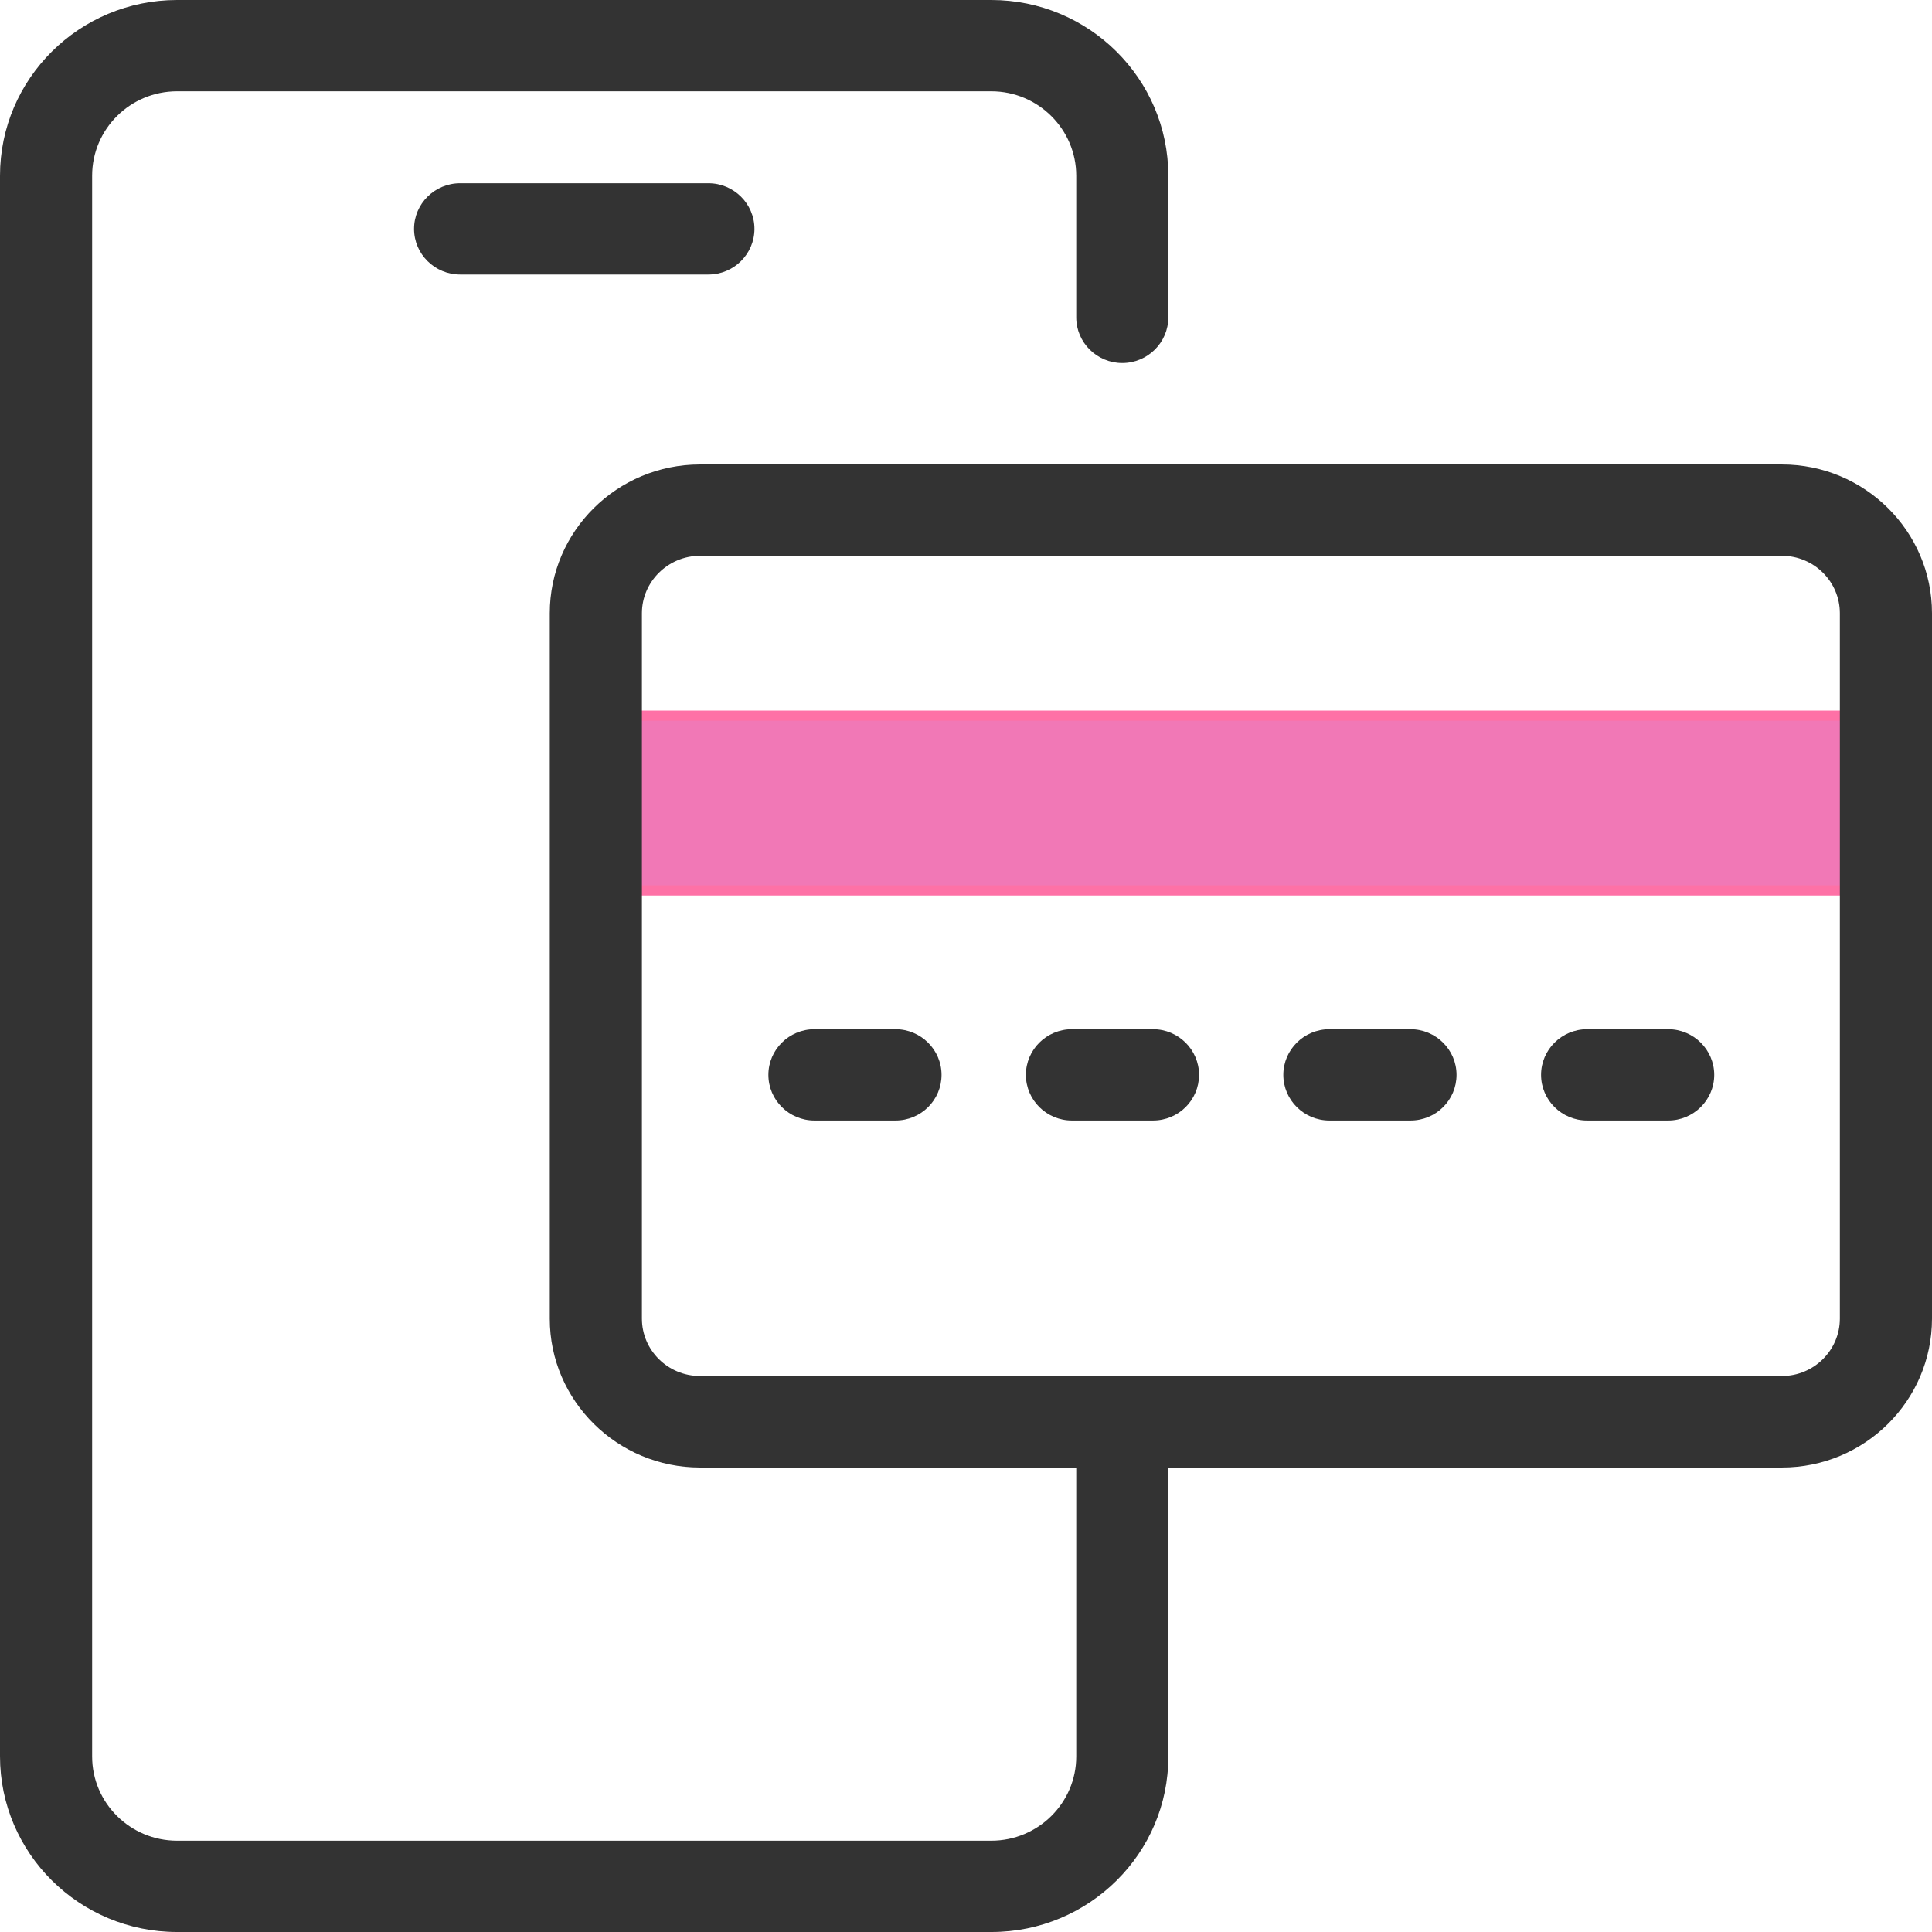
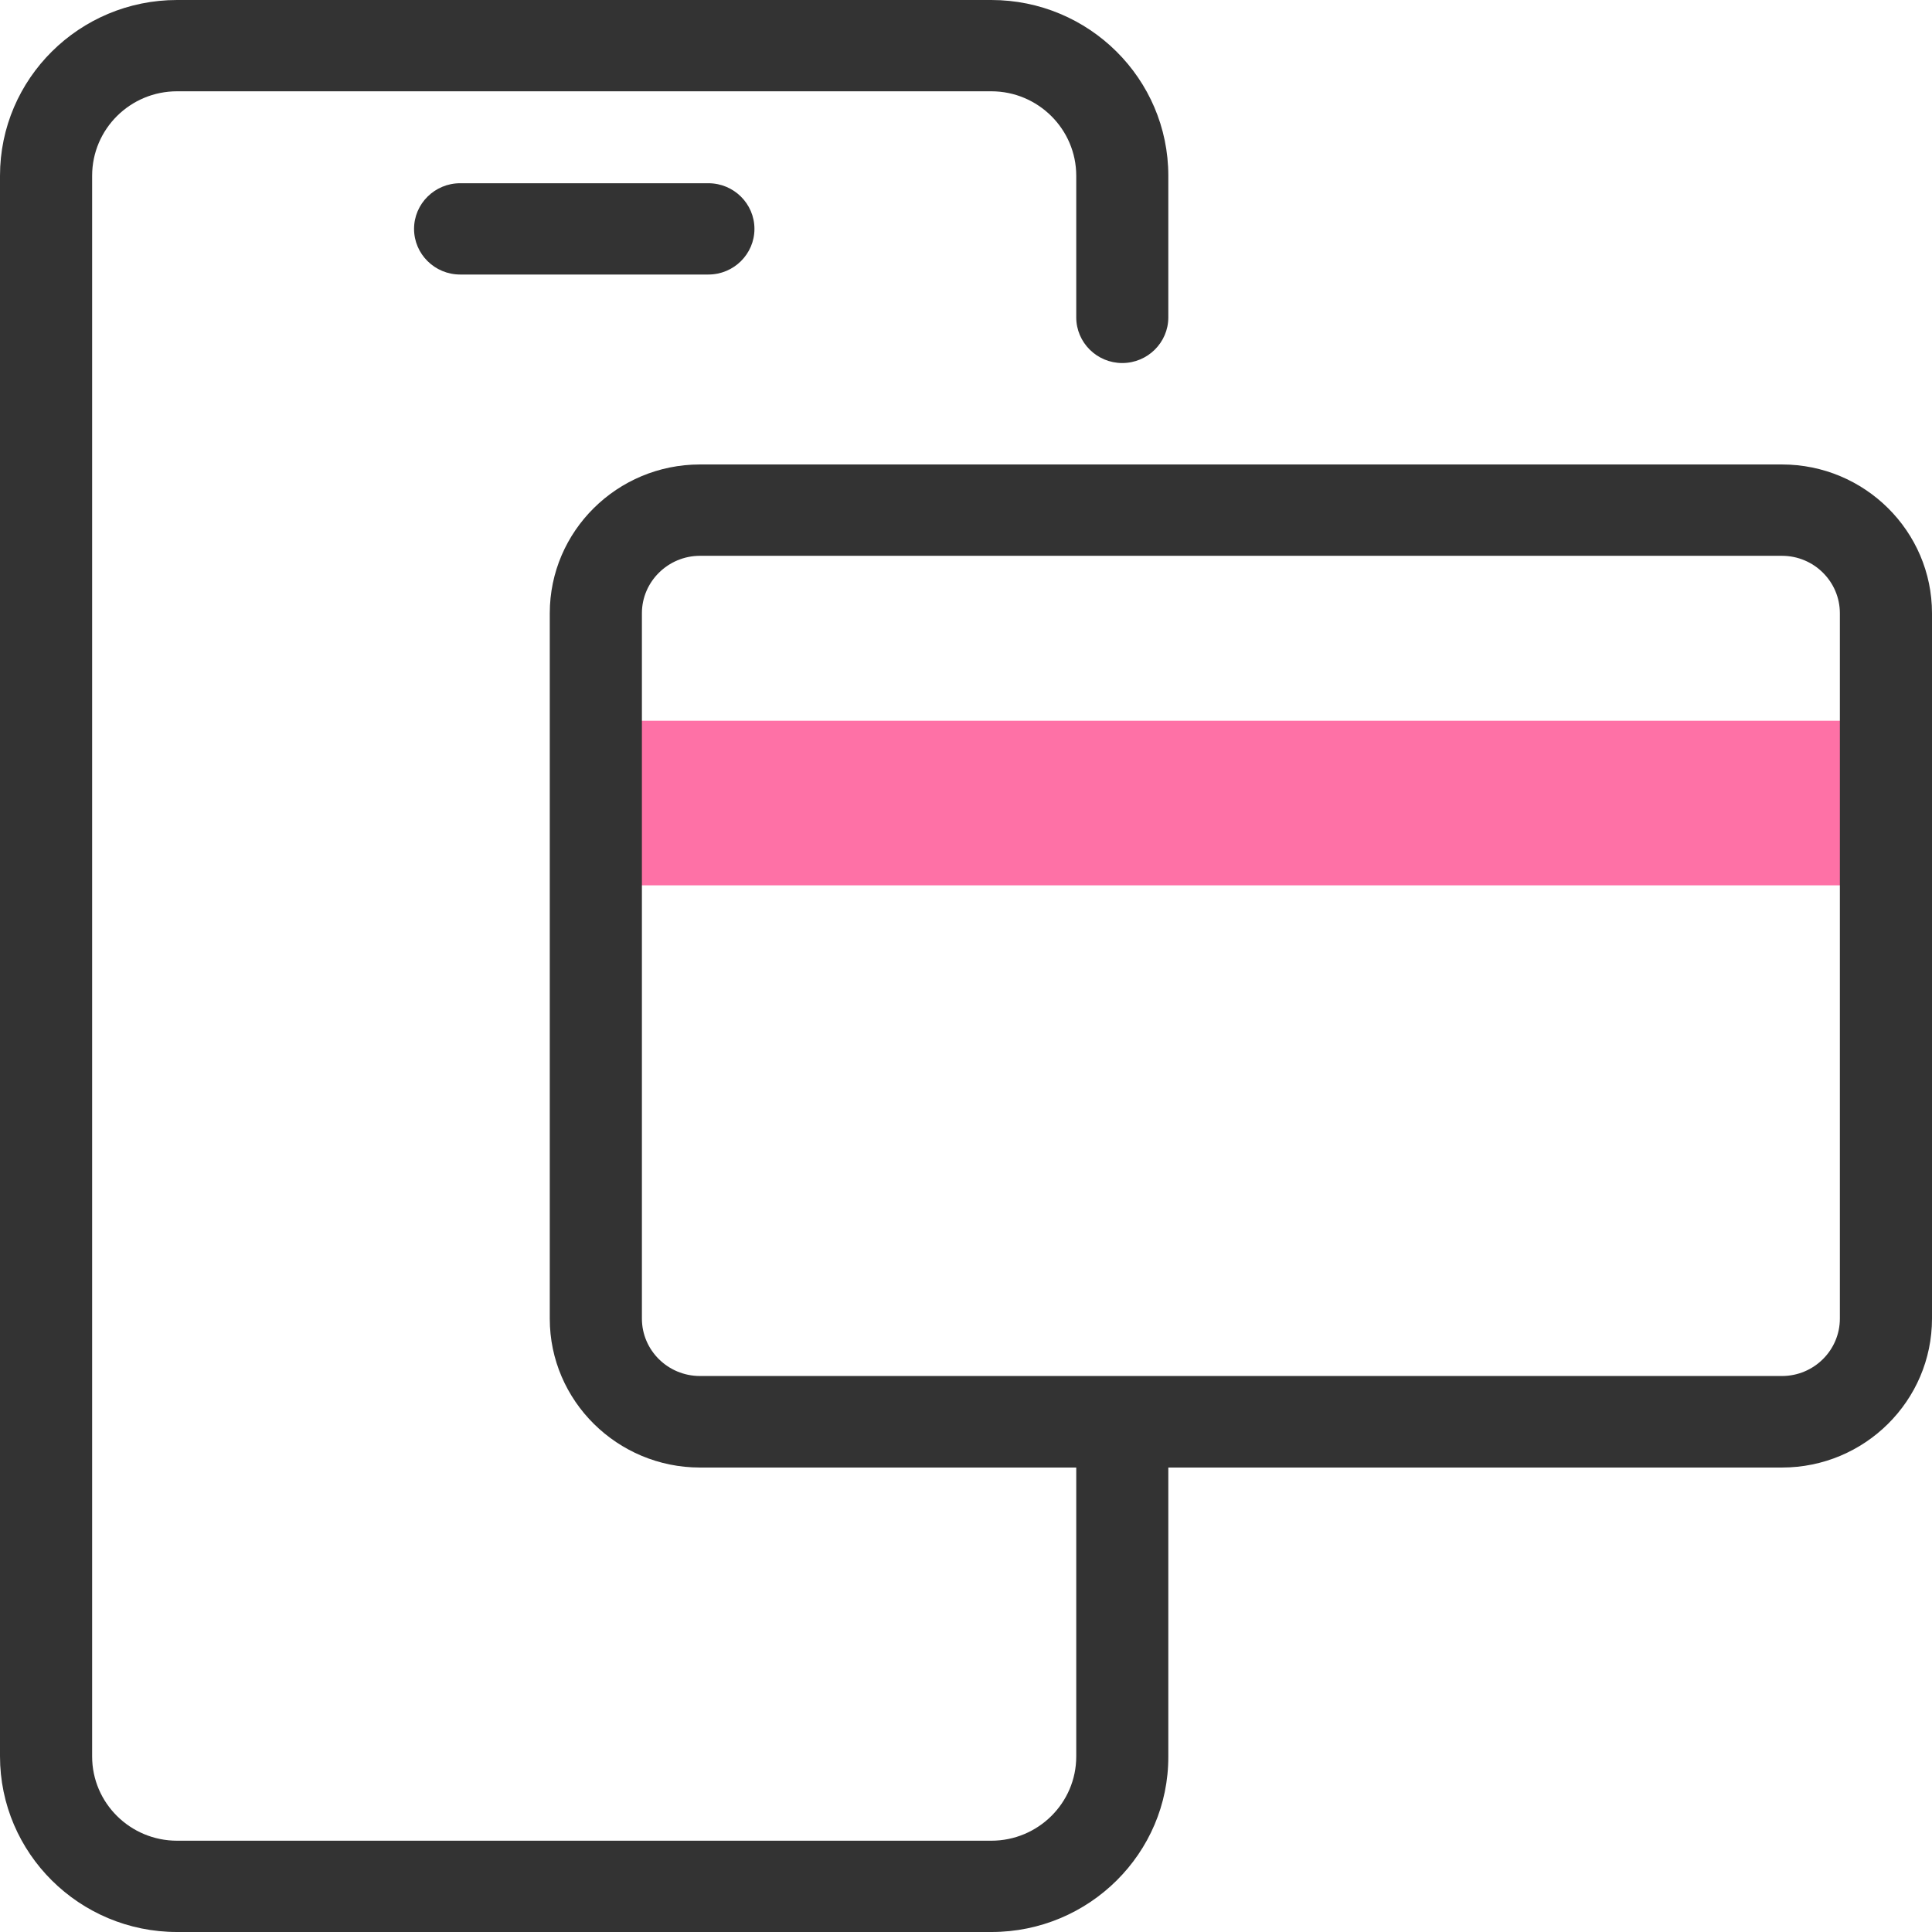
<svg xmlns="http://www.w3.org/2000/svg" width="32" height="32" viewBox="0 0 32 32" fill="none">
  <path d="M16.422 32H2.933C1.315 32 0 30.696 0 29.089V2.911C0 1.304 1.315 0 2.933 0H16.419C18.036 0 19.351 1.304 19.351 2.911V5.257C19.351 5.673 19.009 6.013 18.588 6.013C18.168 6.013 17.826 5.673 17.826 5.257V2.911C17.826 2.141 17.195 1.512 16.419 1.512H2.933C2.156 1.512 1.526 2.138 1.526 2.911V29.093C1.526 29.862 2.156 30.488 2.933 30.488H16.419C17.195 30.488 17.826 29.862 17.826 29.093V24.078C17.826 23.661 18.168 23.322 18.588 23.322C19.009 23.322 19.351 23.661 19.351 24.078V29.093C19.355 30.696 18.039 32 16.422 32Z" fill="#333333" />
  <path d="M11.733 4.547H7.621C7.201 4.547 6.858 4.208 6.858 3.791C6.858 3.374 7.201 3.035 7.621 3.035H11.733C12.154 3.035 12.496 3.374 12.496 3.791C12.496 4.208 12.154 4.547 11.733 4.547Z" fill="#333333" />
-   <path d="M30.773 11.854H10.337V14.748H30.773V11.854Z" fill="#F178B6" />
-   <path d="M30.858 14.832H10.252V11.77H30.858V14.832ZM10.421 14.664H30.688V11.938H10.421V14.664Z" fill="#FE71A6" />
+   <path d="M30.858 14.832H10.252V11.77V14.832ZM10.421 14.664H30.688V11.938H10.421V14.664Z" fill="#FE71A6" />
  <path d="M29.515 24.307H11.594C10.225 24.307 9.106 23.201 9.106 21.843V10.157C9.106 8.799 10.221 7.693 11.594 7.693H29.515C30.885 7.693 32 8.799 32 10.157V21.84C32 23.201 30.885 24.307 29.515 24.307ZM11.594 9.206C11.066 9.206 10.632 9.633 10.632 10.157V21.84C10.632 22.364 11.062 22.791 11.594 22.791H29.515C30.044 22.791 30.474 22.364 30.474 21.84V10.157C30.474 9.633 30.044 9.206 29.515 9.206H11.594Z" fill="#333333" />
-   <path d="M14.832 18.559H13.49C13.069 18.559 12.727 18.22 12.727 17.803C12.727 17.386 13.069 17.047 13.49 17.047H14.832C15.252 17.047 15.595 17.386 15.595 17.803C15.595 18.22 15.256 18.559 14.832 18.559Z" fill="#333333" />
-   <path d="M19.097 18.559H17.754C17.334 18.559 16.992 18.22 16.992 17.803C16.992 17.386 17.334 17.047 17.754 17.047H19.097C19.517 17.047 19.86 17.386 19.86 17.803C19.86 18.22 19.521 18.559 19.097 18.559Z" fill="#333333" />
-   <path d="M23.362 18.559H22.019C21.599 18.559 21.256 18.22 21.256 17.803C21.256 17.386 21.599 17.047 22.019 17.047H23.362C23.782 17.047 24.125 17.386 24.125 17.803C24.125 18.22 23.786 18.559 23.362 18.559Z" fill="#333333" />
-   <path d="M27.63 18.559H26.288C25.867 18.559 25.525 18.22 25.525 17.803C25.525 17.386 25.867 17.047 26.288 17.047H27.63C28.05 17.047 28.393 17.386 28.393 17.803C28.393 18.22 28.05 18.559 27.63 18.559Z" fill="#333333" />
</svg>